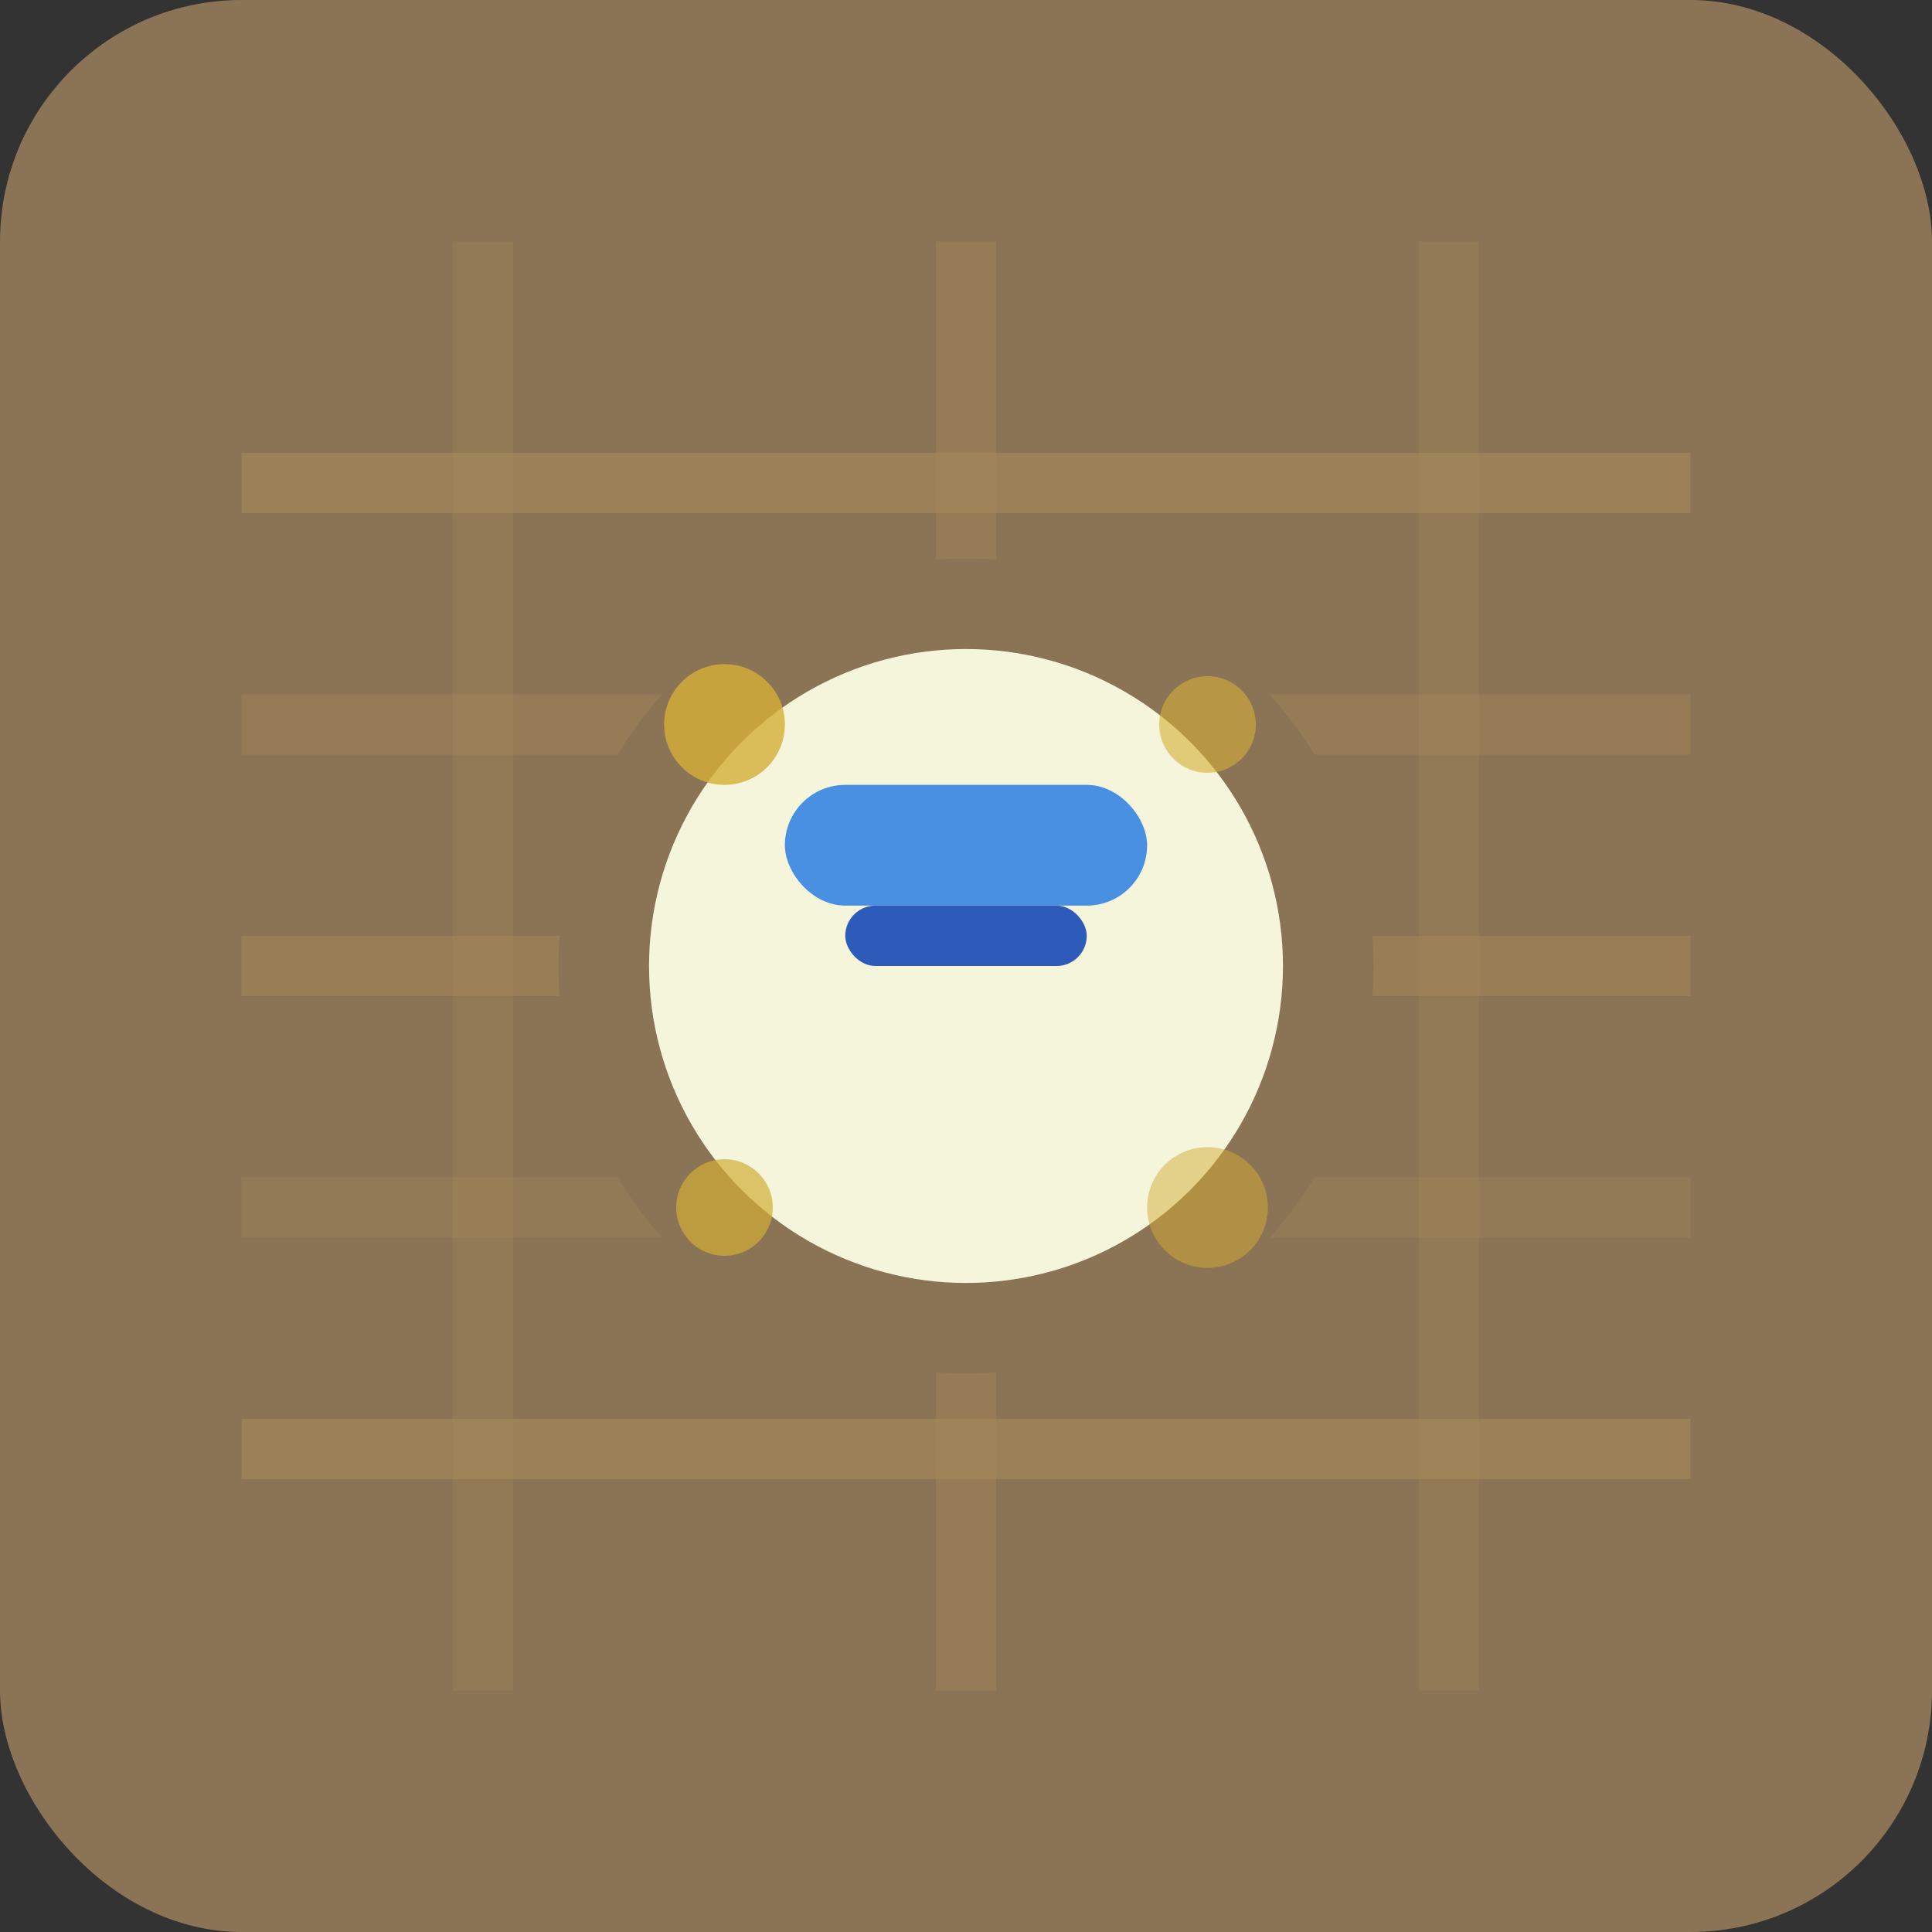
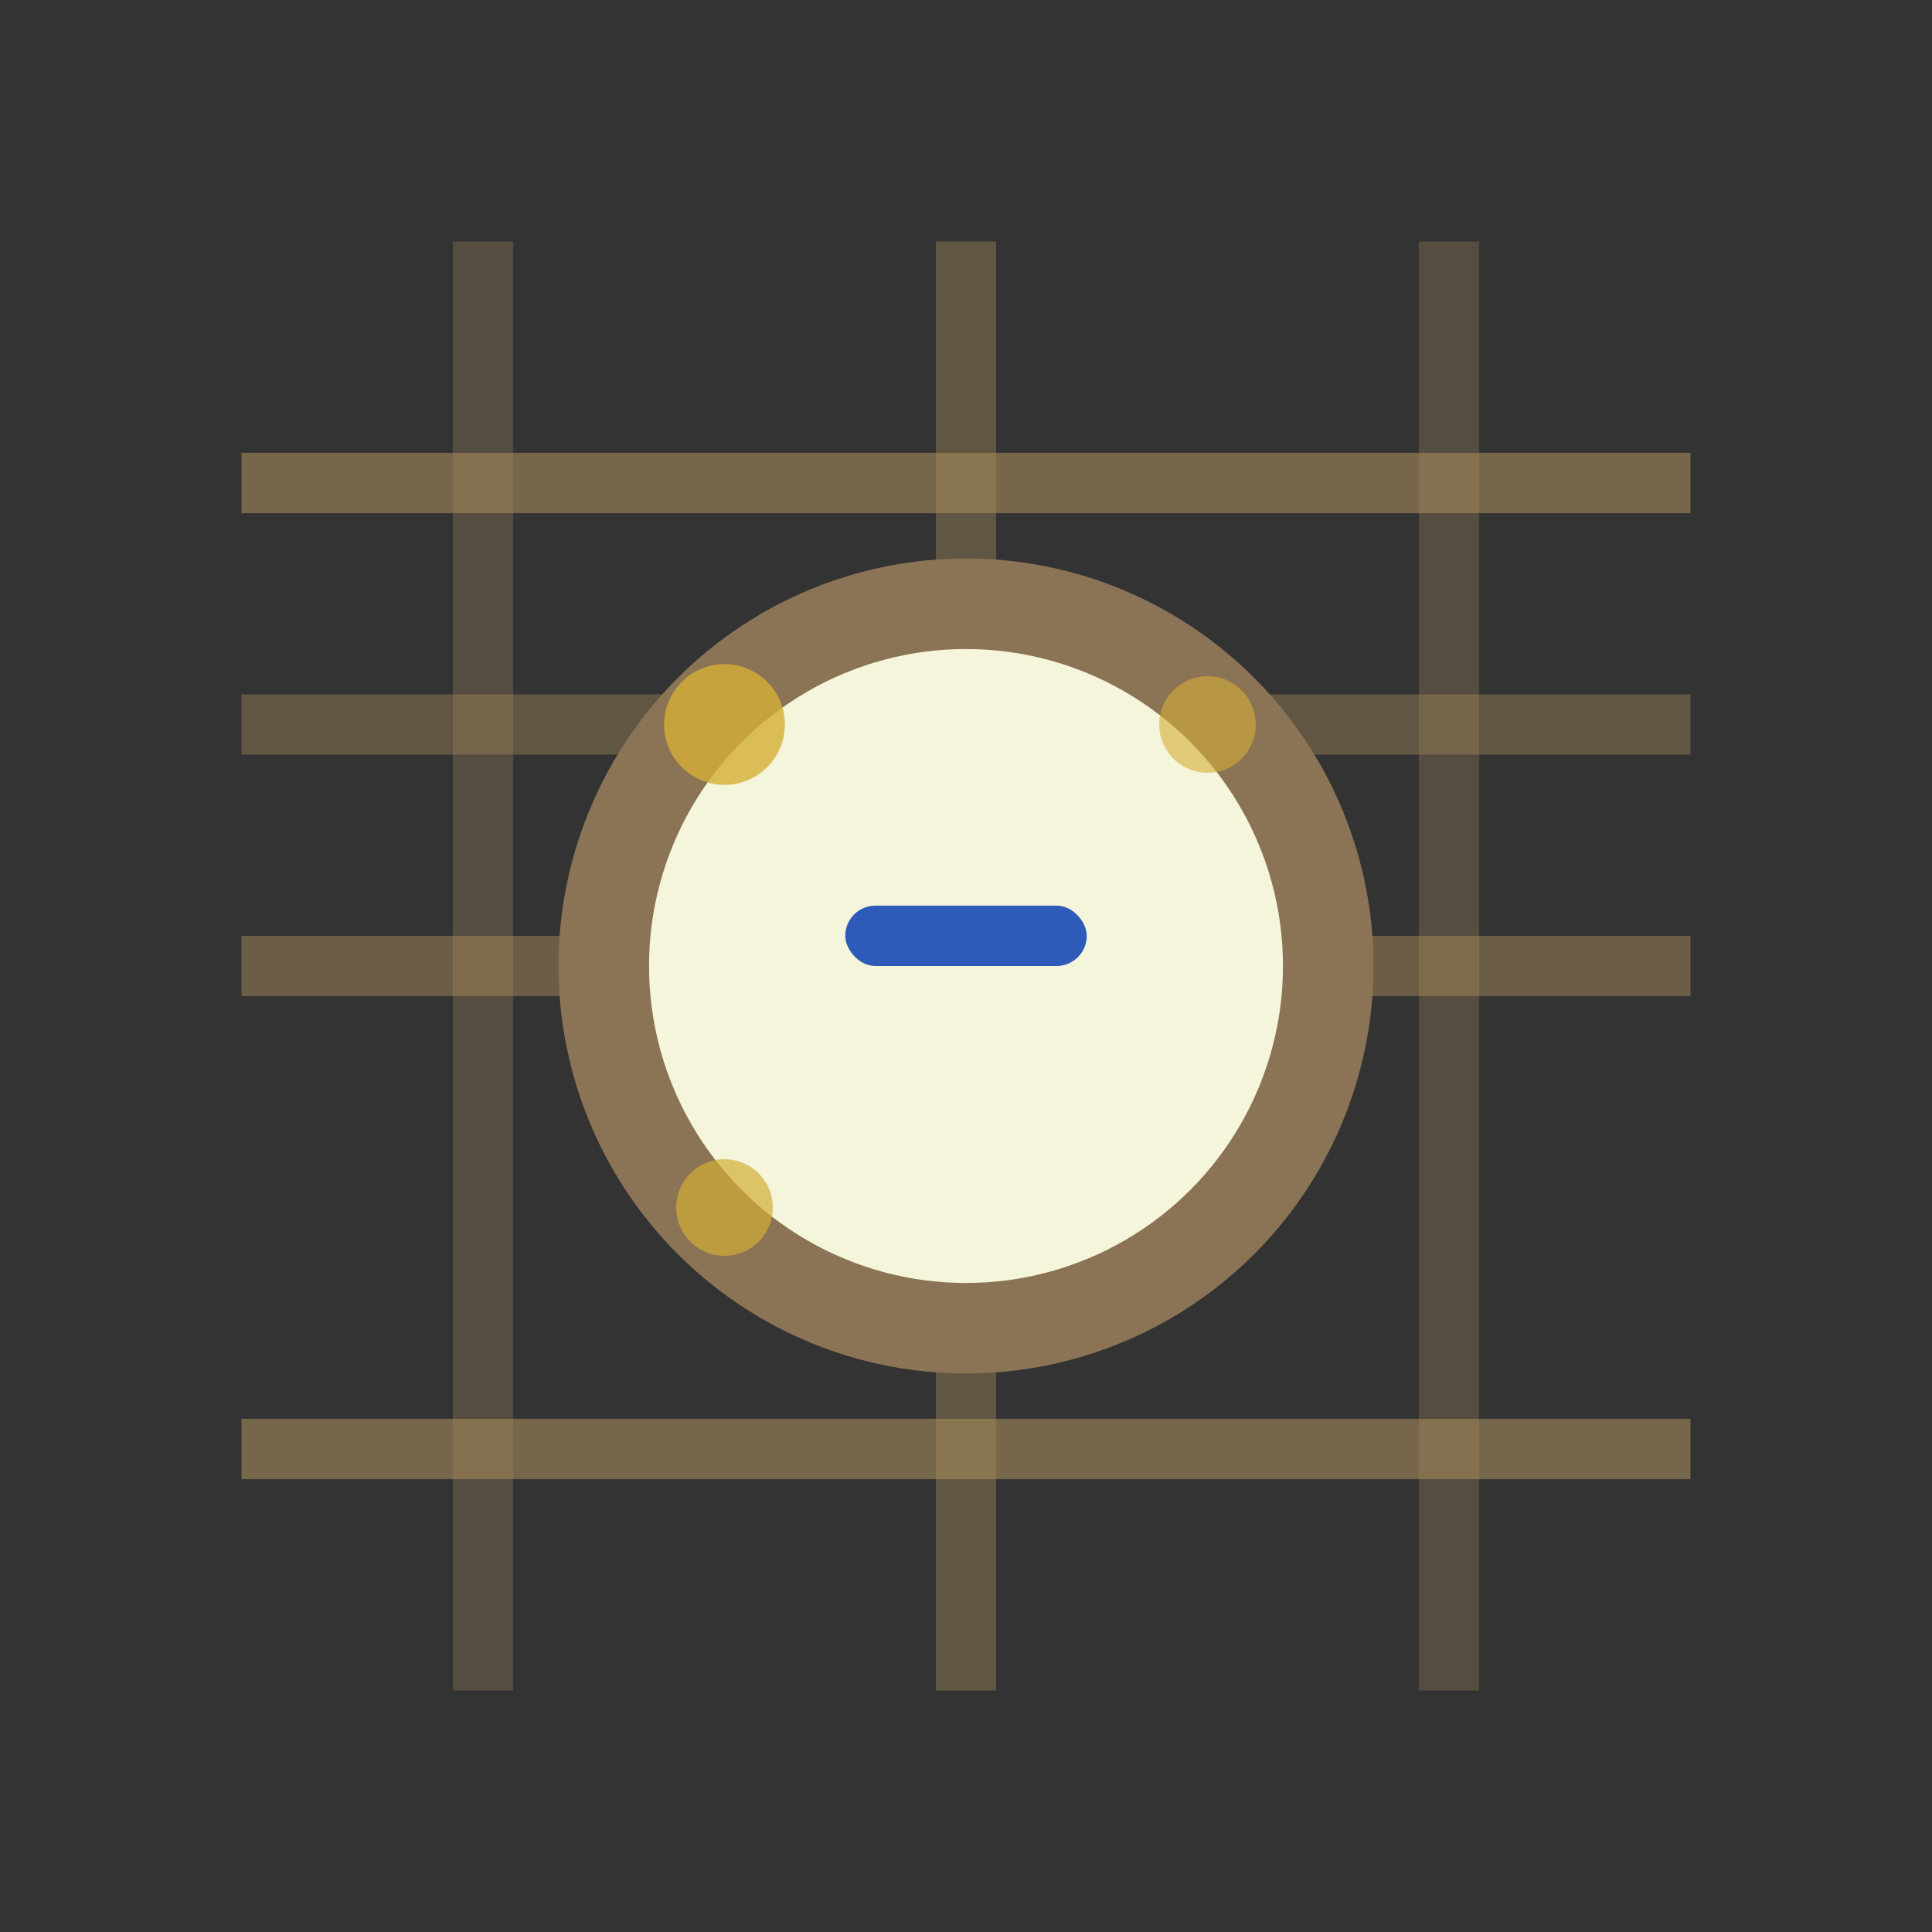
<svg xmlns="http://www.w3.org/2000/svg" width="32" height="32" viewBox="0 0 32 32" fill="none">
  <rect x="0" y="0" width="32" height="32" fill="#333333" stroke="none" />
-   <rect width="32" height="32" fill="#8B7355" rx="4" />
  <path d="M4 8L28 8" stroke="#A68B5B" stroke-width="1" opacity="0.6" />
  <path d="M4 12L28 12" stroke="#A68B5B" stroke-width="1" opacity="0.4" />
  <path d="M4 16L28 16" stroke="#A68B5B" stroke-width="1" opacity="0.5" />
-   <path d="M4 20L28 20" stroke="#A68B5B" stroke-width="1" opacity="0.3" />
  <path d="M4 24L28 24" stroke="#A68B5B" stroke-width="1" opacity="0.6" />
  <path d="M8 4L8 28" stroke="#A68B5B" stroke-width="1" opacity="0.3" />
  <path d="M16 4L16 28" stroke="#A68B5B" stroke-width="1" opacity="0.4" />
  <path d="M24 4L24 28" stroke="#A68B5B" stroke-width="1" opacity="0.3" />
  <circle cx="16" cy="16" r="6" fill="#F5F5DC" stroke="#8B7355" stroke-width="1.5" />
-   <rect x="13" y="13" width="6" height="2" rx="1" fill="#4A90E2" />
  <rect x="14" y="15" width="4" height="1" rx="0.5" fill="#2E5BBA" />
  <circle cx="12" cy="12" r="1" fill="#D4AF37" opacity="0.8" />
  <circle cx="20" cy="12" r="0.8" fill="#D4AF37" opacity="0.6" />
  <circle cx="12" cy="20" r="0.8" fill="#D4AF37" opacity="0.7" />
-   <circle cx="20" cy="20" r="1" fill="#D4AF37" opacity="0.5" />
</svg>